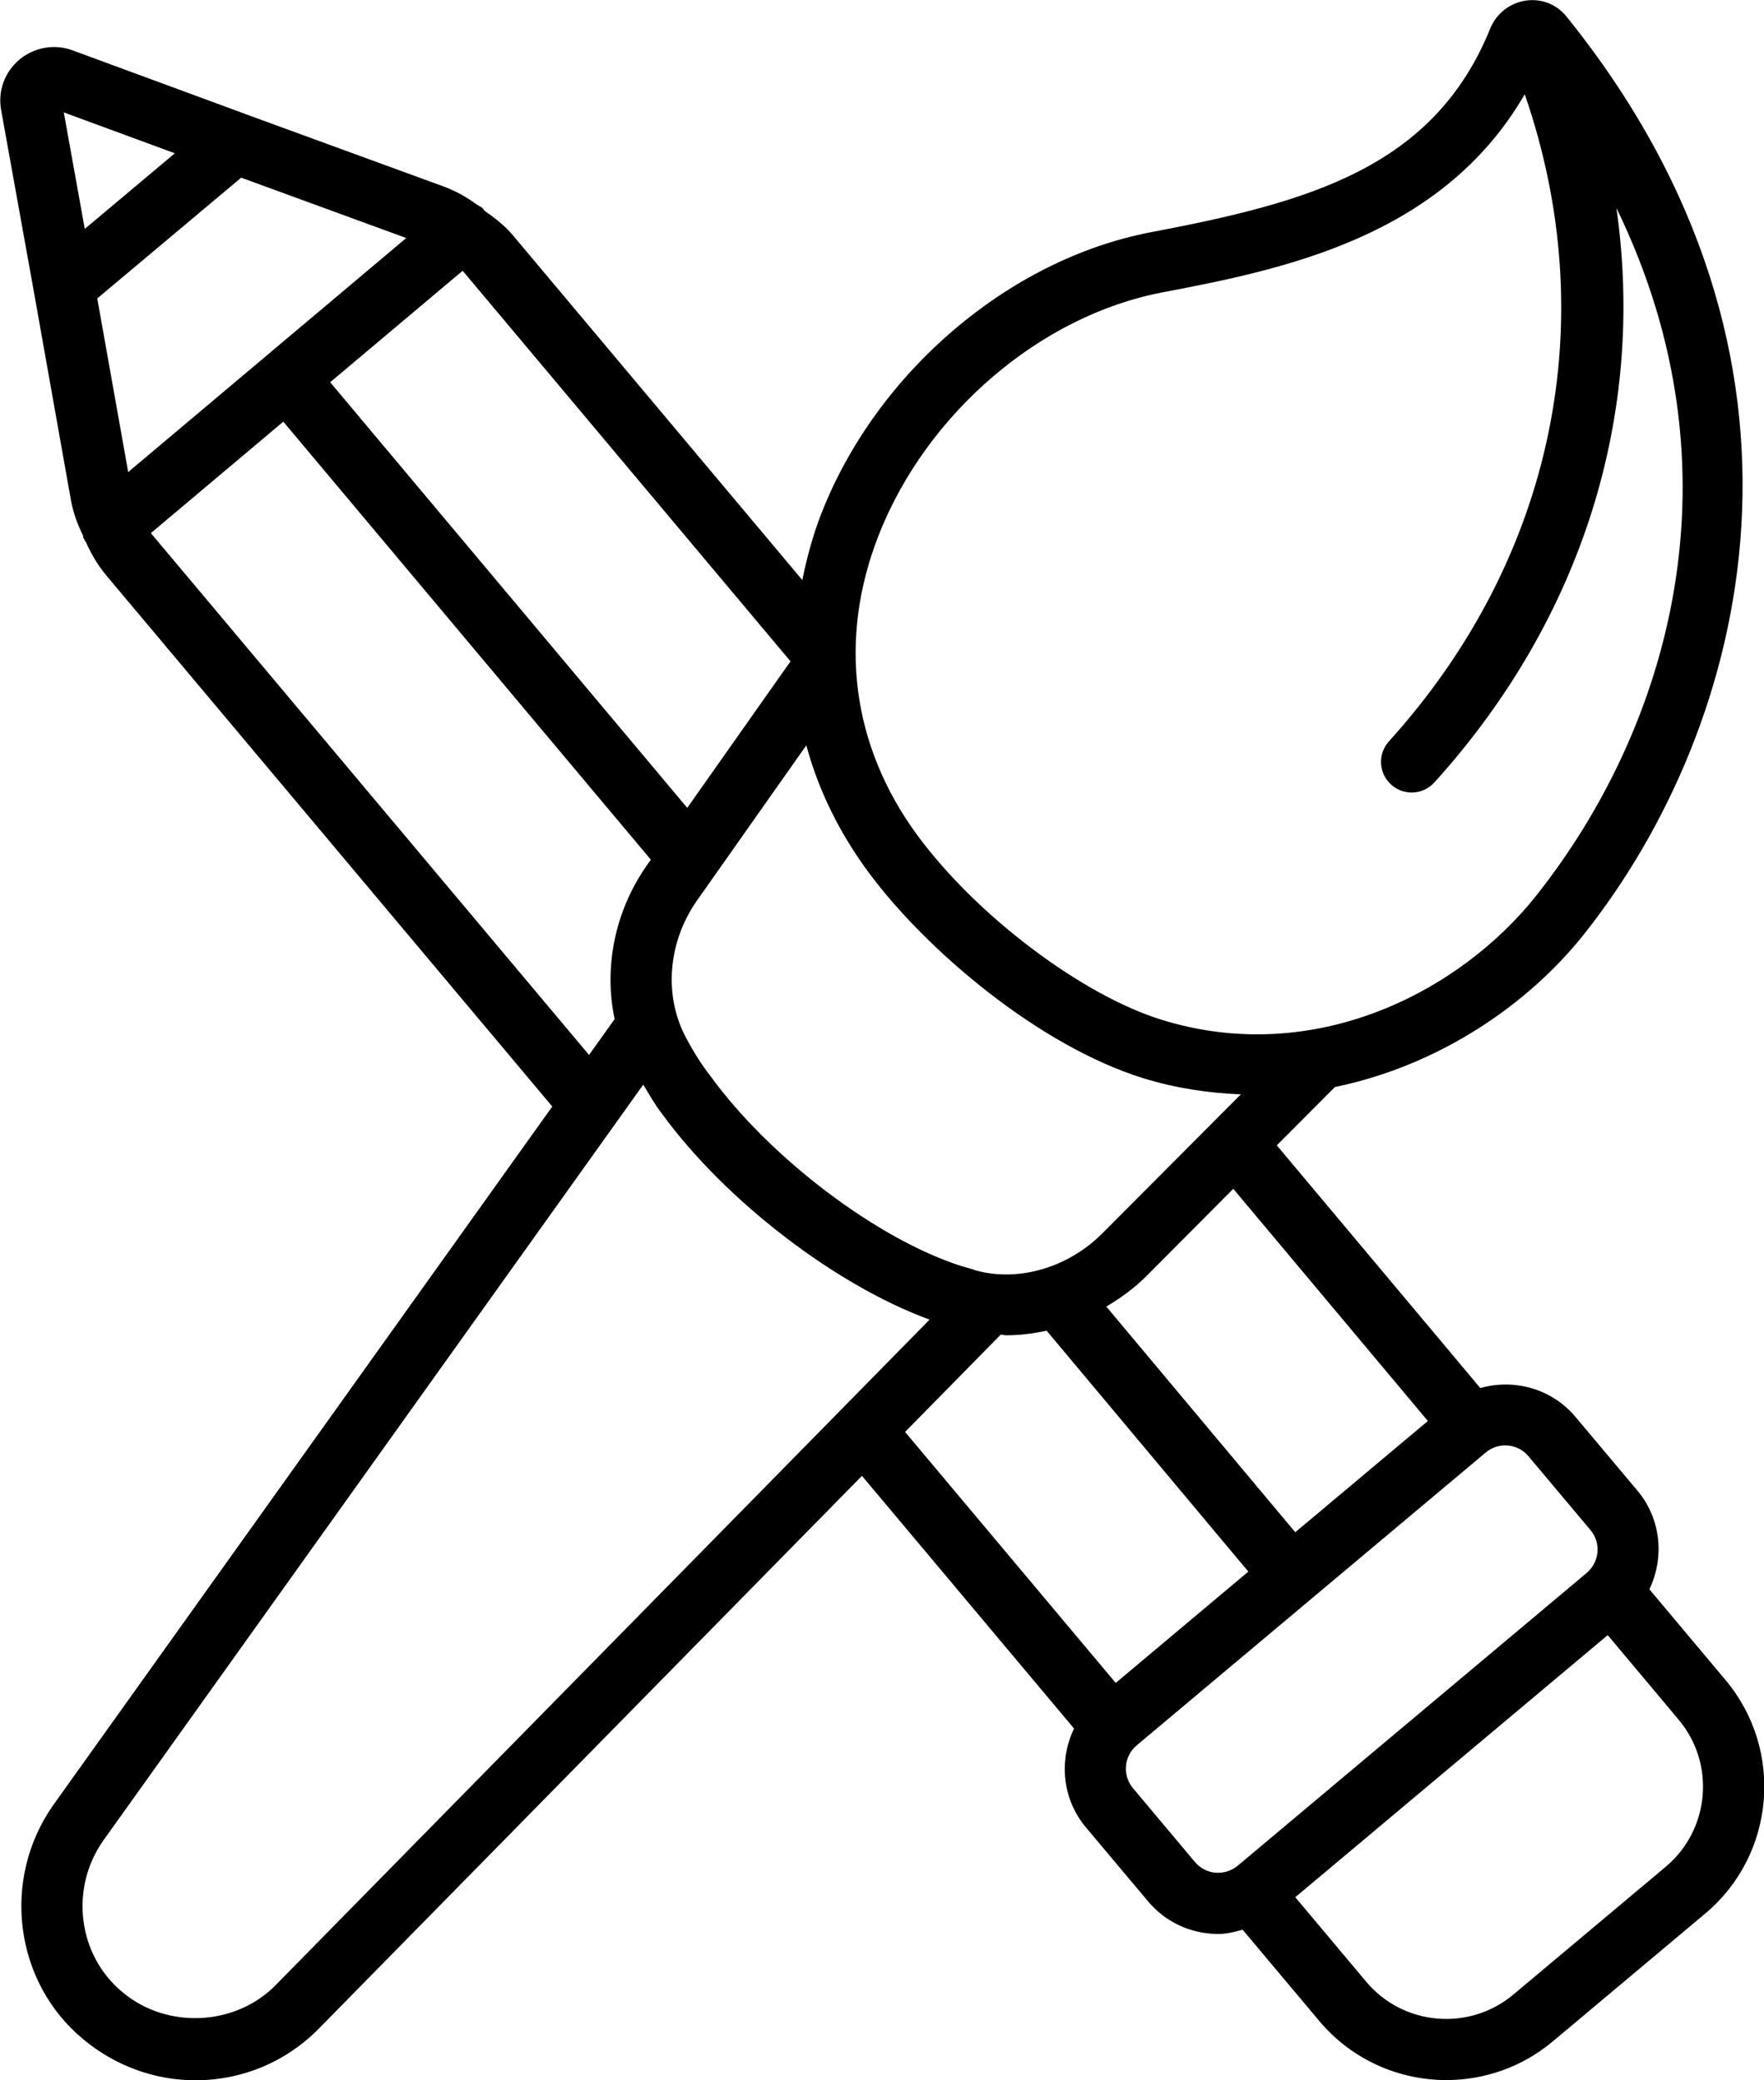
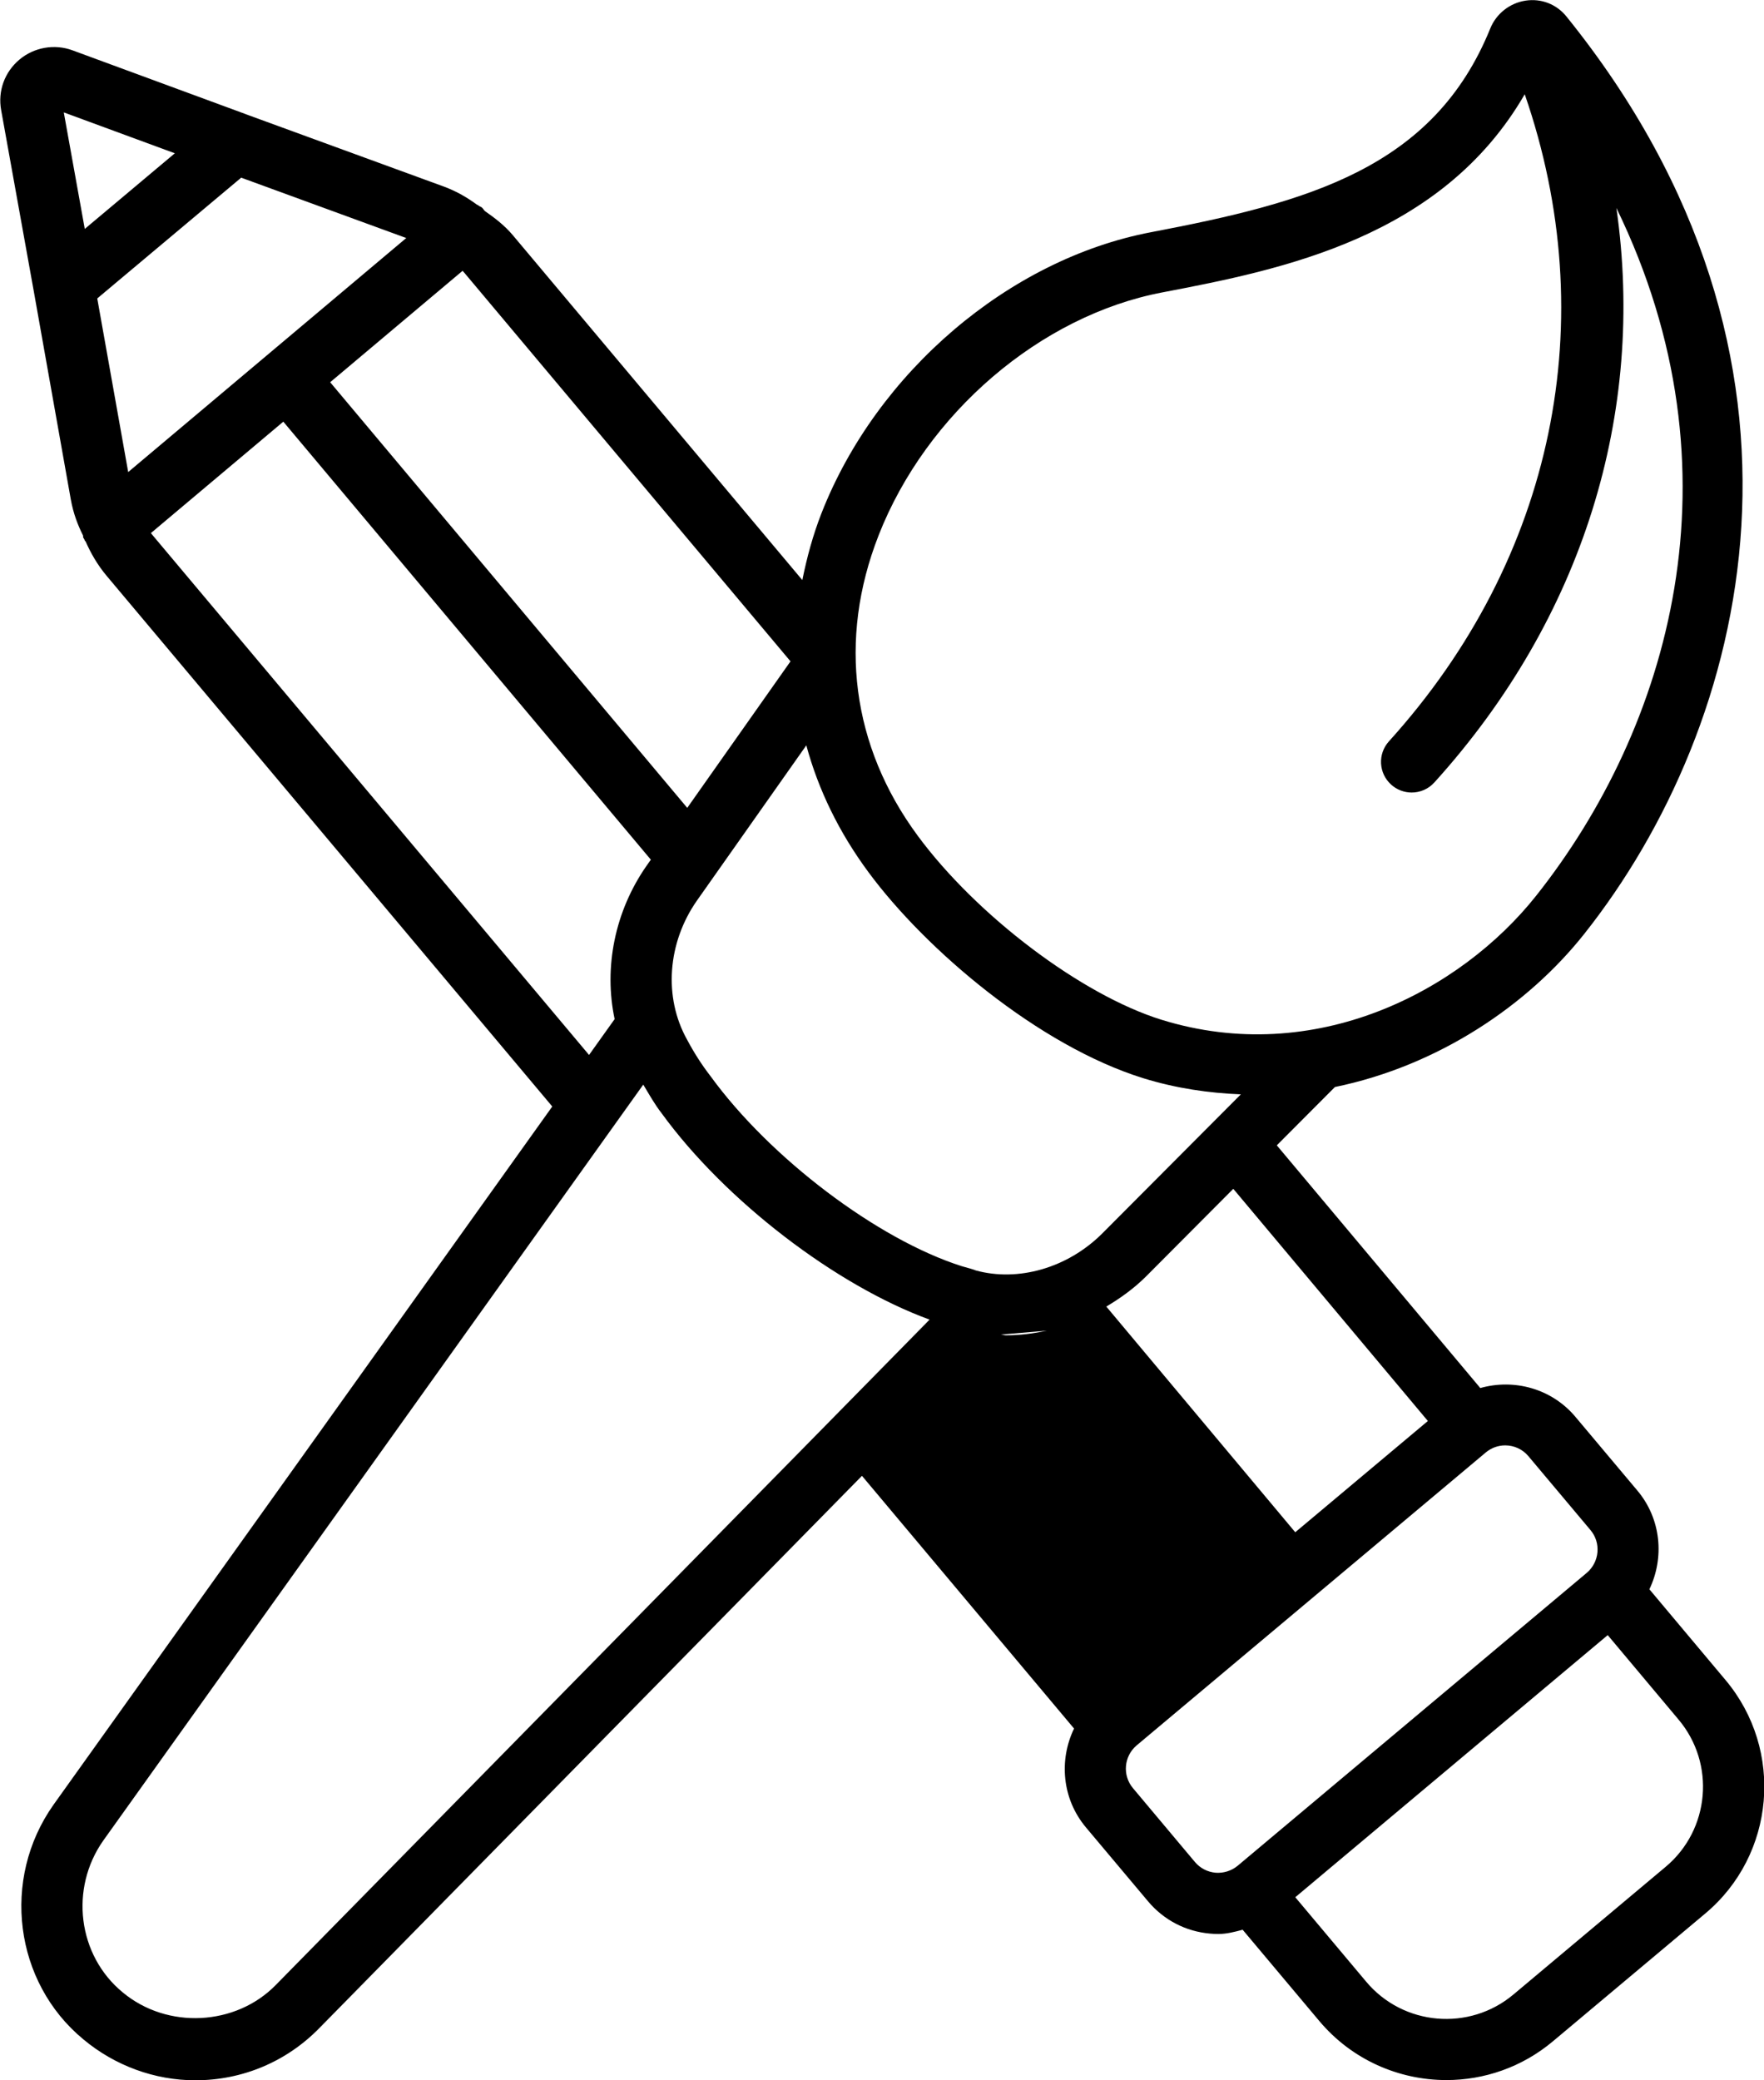
<svg xmlns="http://www.w3.org/2000/svg" width="59.359" height="70" version="1.1" id="svg6" xml:space="preserve">
  <defs id="defs10" />
  <g id="Layer1090" transform="matrix(0.728,0,0,0.728,-267.309,-82.297)">
    <g id="Layer1091" />
    <g id="Layer1092" />
    <g id="Layer1093" />
    <g id="Layer1094" />
    <g id="Layer1095" />
    <g id="Layer1096" />
    <g id="Layer1097" />
    <g id="Layer1098" />
    <g id="Layer1099" />
    <g id="Layer1100" />
    <g id="Layer1101" />
    <g id="Layer1102">
-       <path d="m 446.945,190.71 -3.523,-4.2 c 0.697,-1.453 0.55,-3.243 -0.55,-4.556 l -2.87,-3.416 c -1.103,-1.313 -2.84,-1.77 -4.396,-1.33 l -9.406,-11.219 2.687,-2.696 c 4.793,-0.987 8.919,-3.79 11.523,-7.076 7.636,-9.633 12.006,-26.518 -0.823,-42.41 -0.457,-0.567 -1.163,-0.843 -1.887,-0.733 -0.727,0.11 -1.353,0.6 -1.63,1.28 -2.616,6.46 -8.399,8.039 -15.689,9.426 -6.553,1.25 -12.672,6.466 -15.226,12.986 -0.403,1.03 -0.677,2.06 -0.887,3.093 l -13.379,-15.939 c -0.397,-0.47 -0.843,-0.803 -1.3,-1.123 -0.05,-0.053 -0.08,-0.117 -0.137,-0.163 -0.04,-0.033 -0.103,-0.047 -0.143,-0.08 -0.013,-0.007 -0.023,-0.023 -0.033,-0.03 -0.01,-0.007 -0.023,-0.003 -0.037,-0.01 -0.447,-0.327 -0.933,-0.62 -1.546,-0.847 l -9.149,-3.343 c -0.003,0 -0.003,-0.003 -0.003,-0.003 l -8.009,-2.95 c -0.833,-0.307 -1.773,-0.14 -2.453,0.43 -0.687,0.58 -1.003,1.453 -0.843,2.337 l 1.513,8.399 1.706,9.596 c 0.117,0.647 0.32,1.177 0.567,1.67 0.01,0.03 -0.007,0.063 0.007,0.09 0.013,0.03 0.04,0.057 0.053,0.087 0.007,0.017 0.01,0.04 0.017,0.053 0.01,0.017 0.03,0.023 0.04,0.04 0.243,0.55 0.553,1.093 0.983,1.603 l 20.588,24.518 -23.058,32.281 c -2.426,3.436 -1.813,8.199 1.383,10.839 1.46,1.22 3.3,1.893 5.176,1.893 2.176,0 4.22,-0.86 5.743,-2.423 l 25.071,-25.518 9.803,11.682 c -0.703,1.456 -0.557,3.25 0.55,4.57 l 2.87,3.416 c 0.727,0.867 1.746,1.397 2.873,1.493 0.127,0.013 0.25,0.017 0.377,0.017 0.387,0 0.757,-0.097 1.123,-0.197 l 3.543,4.22 c 1.513,1.8 3.686,2.73 5.876,2.73 1.736,0 3.486,-0.587 4.92,-1.79 l 7.046,-5.91 c 3.23,-2.707 3.653,-7.546 0.94,-10.786 z m -13.762,-11.979 -6.13,5.143 -8.733,-10.432 c 0.647,-0.387 1.27,-0.83 1.823,-1.38 l 4.046,-4.063 z m -20.898,-6.96 c -0.14,-0.057 -0.297,-0.097 -0.65,-0.197 -3.88,-1.233 -8.859,-4.993 -11.612,-8.786 -0.413,-0.533 -0.767,-1.093 -1.083,-1.687 -1.09,-1.95 -0.91,-4.473 0.457,-6.426 l 5.056,-7.176 c 0.553,2.047 1.51,4.02 2.87,5.86 2.656,3.6 7.873,8.026 12.702,9.526 1.53,0.473 3.037,0.687 4.513,0.747 l -6.399,6.423 c -1.61,1.613 -3.903,2.253 -5.853,1.717 z m -4.493,-33.974 c 2.213,-5.65 7.486,-10.163 13.119,-11.236 5.54,-1.057 12.912,-2.526 16.749,-9.159 3.606,10.419 1.39,21.435 -6.276,29.911 -0.527,0.58 -0.48,1.476 0.1,2 0.273,0.247 0.613,0.367 0.95,0.367 0.387,0 0.77,-0.157 1.05,-0.467 6.883,-7.606 9.769,-17.092 8.413,-26.555 5.946,12.212 2.43,24.052 -3.71,31.794 -3.516,4.433 -10.233,7.929 -17.322,5.73 -3.686,-1.147 -8.529,-4.8 -11.262,-8.503 -3.053,-4.14 -3.696,-9.069 -1.81,-13.882 z m -4.07,5.819 -4.773,6.773 -16.505,-19.675 6.12,-5.15 c 0.053,0.057 0.107,0.117 0.157,0.18 z m -30.614,-8.749 -1.43,-8.026 6.653,-5.583 7.63,2.79 z m 2.156,-14.736 -4.163,3.496 -0.97,-5.386 z m -0.973,17.719 c -0.047,-0.053 -0.09,-0.11 -0.133,-0.163 l 6.12,-5.15 16.989,20.248 -0.187,0.263 c -1.487,2.123 -1.993,4.73 -1.487,7.106 l -1.183,1.657 z m 5.636,66.955 c -1.84,1.883 -5.01,2.067 -7.083,0.33 -2.067,-1.707 -2.453,-4.793 -0.883,-7.016 l 24.955,-34.937 c 0.27,0.45 0.527,0.91 0.843,1.317 2.95,4.06 8.069,7.969 12.392,9.546 z m 33.514,-30.068 c 0.083,0.003 0.167,0.033 0.25,0.033 0.63,0 1.253,-0.08 1.87,-0.213 l 9.323,11.136 -6.13,5.146 -9.736,-11.602 z m 9.926,24.875 c -0.373,-0.033 -0.71,-0.21 -0.95,-0.493 l -2.866,-3.416 c -0.497,-0.593 -0.42,-1.476 0.17,-1.976 l 16.136,-13.539 c 0.263,-0.22 0.58,-0.33 0.9,-0.33 0.4,0 0.797,0.17 1.073,0.5 l 2.87,3.416 c 0.497,0.59 0.417,1.477 -0.173,1.977 l -16.136,13.539 c -0.29,0.24 -0.66,0.35 -1.023,0.323 z m 20.812,-0.277 -7.046,5.91 c -2.037,1.707 -5.09,1.447 -6.803,-0.597 l -3.276,-3.903 14.442,-12.116 3.273,3.903 c 1.716,2.037 1.45,5.09 -0.59,6.803 z" style="fill:#000000;fill-rule:evenodd" id="path453-3" />
+       <path d="m 446.945,190.71 -3.523,-4.2 c 0.697,-1.453 0.55,-3.243 -0.55,-4.556 l -2.87,-3.416 c -1.103,-1.313 -2.84,-1.77 -4.396,-1.33 l -9.406,-11.219 2.687,-2.696 c 4.793,-0.987 8.919,-3.79 11.523,-7.076 7.636,-9.633 12.006,-26.518 -0.823,-42.41 -0.457,-0.567 -1.163,-0.843 -1.887,-0.733 -0.727,0.11 -1.353,0.6 -1.63,1.28 -2.616,6.46 -8.399,8.039 -15.689,9.426 -6.553,1.25 -12.672,6.466 -15.226,12.986 -0.403,1.03 -0.677,2.06 -0.887,3.093 l -13.379,-15.939 c -0.397,-0.47 -0.843,-0.803 -1.3,-1.123 -0.05,-0.053 -0.08,-0.117 -0.137,-0.163 -0.04,-0.033 -0.103,-0.047 -0.143,-0.08 -0.013,-0.007 -0.023,-0.023 -0.033,-0.03 -0.01,-0.007 -0.023,-0.003 -0.037,-0.01 -0.447,-0.327 -0.933,-0.62 -1.546,-0.847 l -9.149,-3.343 c -0.003,0 -0.003,-0.003 -0.003,-0.003 l -8.009,-2.95 c -0.833,-0.307 -1.773,-0.14 -2.453,0.43 -0.687,0.58 -1.003,1.453 -0.843,2.337 l 1.513,8.399 1.706,9.596 c 0.117,0.647 0.32,1.177 0.567,1.67 0.01,0.03 -0.007,0.063 0.007,0.09 0.013,0.03 0.04,0.057 0.053,0.087 0.007,0.017 0.01,0.04 0.017,0.053 0.01,0.017 0.03,0.023 0.04,0.04 0.243,0.55 0.553,1.093 0.983,1.603 l 20.588,24.518 -23.058,32.281 c -2.426,3.436 -1.813,8.199 1.383,10.839 1.46,1.22 3.3,1.893 5.176,1.893 2.176,0 4.22,-0.86 5.743,-2.423 l 25.071,-25.518 9.803,11.682 c -0.703,1.456 -0.557,3.25 0.55,4.57 l 2.87,3.416 c 0.727,0.867 1.746,1.397 2.873,1.493 0.127,0.013 0.25,0.017 0.377,0.017 0.387,0 0.757,-0.097 1.123,-0.197 l 3.543,4.22 c 1.513,1.8 3.686,2.73 5.876,2.73 1.736,0 3.486,-0.587 4.92,-1.79 l 7.046,-5.91 c 3.23,-2.707 3.653,-7.546 0.94,-10.786 z m -13.762,-11.979 -6.13,5.143 -8.733,-10.432 c 0.647,-0.387 1.27,-0.83 1.823,-1.38 l 4.046,-4.063 z m -20.898,-6.96 c -0.14,-0.057 -0.297,-0.097 -0.65,-0.197 -3.88,-1.233 -8.859,-4.993 -11.612,-8.786 -0.413,-0.533 -0.767,-1.093 -1.083,-1.687 -1.09,-1.95 -0.91,-4.473 0.457,-6.426 l 5.056,-7.176 c 0.553,2.047 1.51,4.02 2.87,5.86 2.656,3.6 7.873,8.026 12.702,9.526 1.53,0.473 3.037,0.687 4.513,0.747 l -6.399,6.423 c -1.61,1.613 -3.903,2.253 -5.853,1.717 z m -4.493,-33.974 c 2.213,-5.65 7.486,-10.163 13.119,-11.236 5.54,-1.057 12.912,-2.526 16.749,-9.159 3.606,10.419 1.39,21.435 -6.276,29.911 -0.527,0.58 -0.48,1.476 0.1,2 0.273,0.247 0.613,0.367 0.95,0.367 0.387,0 0.77,-0.157 1.05,-0.467 6.883,-7.606 9.769,-17.092 8.413,-26.555 5.946,12.212 2.43,24.052 -3.71,31.794 -3.516,4.433 -10.233,7.929 -17.322,5.73 -3.686,-1.147 -8.529,-4.8 -11.262,-8.503 -3.053,-4.14 -3.696,-9.069 -1.81,-13.882 z m -4.07,5.819 -4.773,6.773 -16.505,-19.675 6.12,-5.15 c 0.053,0.057 0.107,0.117 0.157,0.18 z m -30.614,-8.749 -1.43,-8.026 6.653,-5.583 7.63,2.79 z m 2.156,-14.736 -4.163,3.496 -0.97,-5.386 z m -0.973,17.719 c -0.047,-0.053 -0.09,-0.11 -0.133,-0.163 l 6.12,-5.15 16.989,20.248 -0.187,0.263 c -1.487,2.123 -1.993,4.73 -1.487,7.106 l -1.183,1.657 z m 5.636,66.955 c -1.84,1.883 -5.01,2.067 -7.083,0.33 -2.067,-1.707 -2.453,-4.793 -0.883,-7.016 l 24.955,-34.937 c 0.27,0.45 0.527,0.91 0.843,1.317 2.95,4.06 8.069,7.969 12.392,9.546 z m 33.514,-30.068 c 0.083,0.003 0.167,0.033 0.25,0.033 0.63,0 1.253,-0.08 1.87,-0.213 z m 9.926,24.875 c -0.373,-0.033 -0.71,-0.21 -0.95,-0.493 l -2.866,-3.416 c -0.497,-0.593 -0.42,-1.476 0.17,-1.976 l 16.136,-13.539 c 0.263,-0.22 0.58,-0.33 0.9,-0.33 0.4,0 0.797,0.17 1.073,0.5 l 2.87,3.416 c 0.497,0.59 0.417,1.477 -0.173,1.977 l -16.136,13.539 c -0.29,0.24 -0.66,0.35 -1.023,0.323 z m 20.812,-0.277 -7.046,5.91 c -2.037,1.707 -5.09,1.447 -6.803,-0.597 l -3.276,-3.903 14.442,-12.116 3.273,3.903 c 1.716,2.037 1.45,5.09 -0.59,6.803 z" style="fill:#000000;fill-rule:evenodd" id="path453-3" />
    </g>
    <g id="Layer1103" />
    <g id="Layer1104" />
    <g id="Layer1105" />
    <g id="Layer1106" />
    <g id="Layer1107" />
    <g id="Layer1108" />
    <g id="Layer1109" />
    <g id="Layer1110" />
    <g id="Layer1111" />
    <g id="Layer1112" />
    <g id="Layer1113" />
    <g id="Layer1114" />
    <g id="Layer1115" />
    <g id="Layer1116" />
  </g>
</svg>